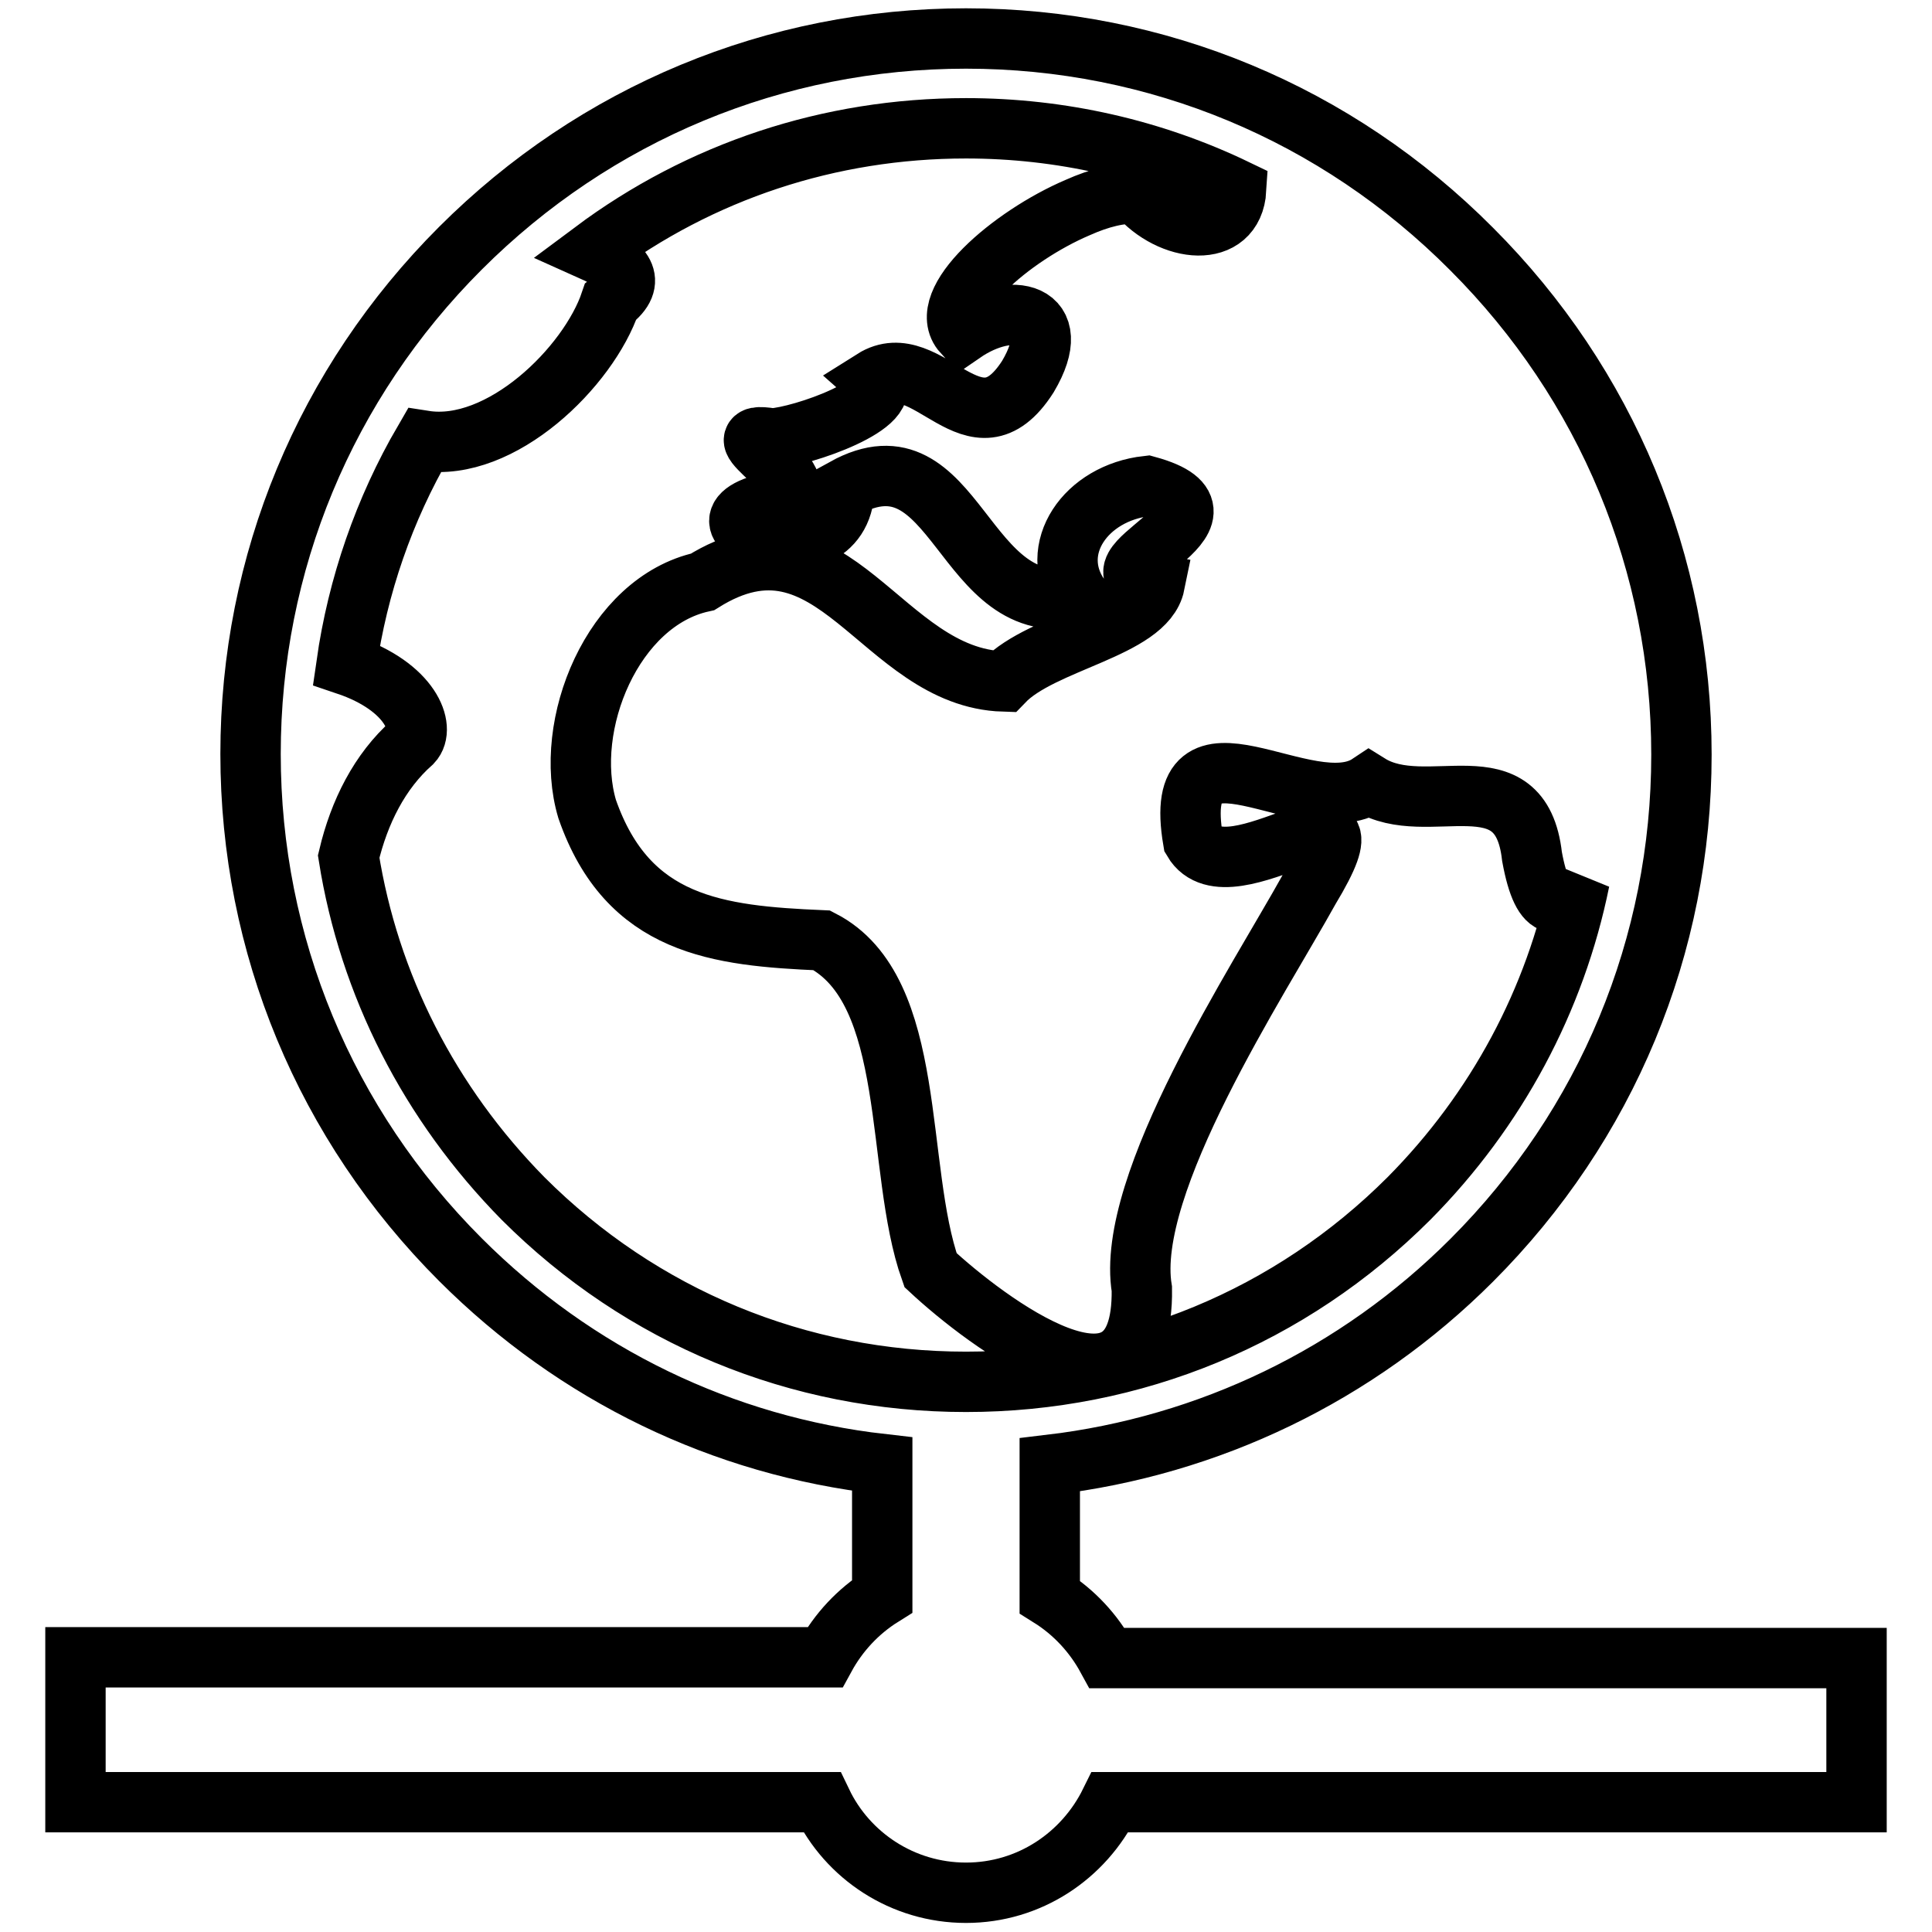
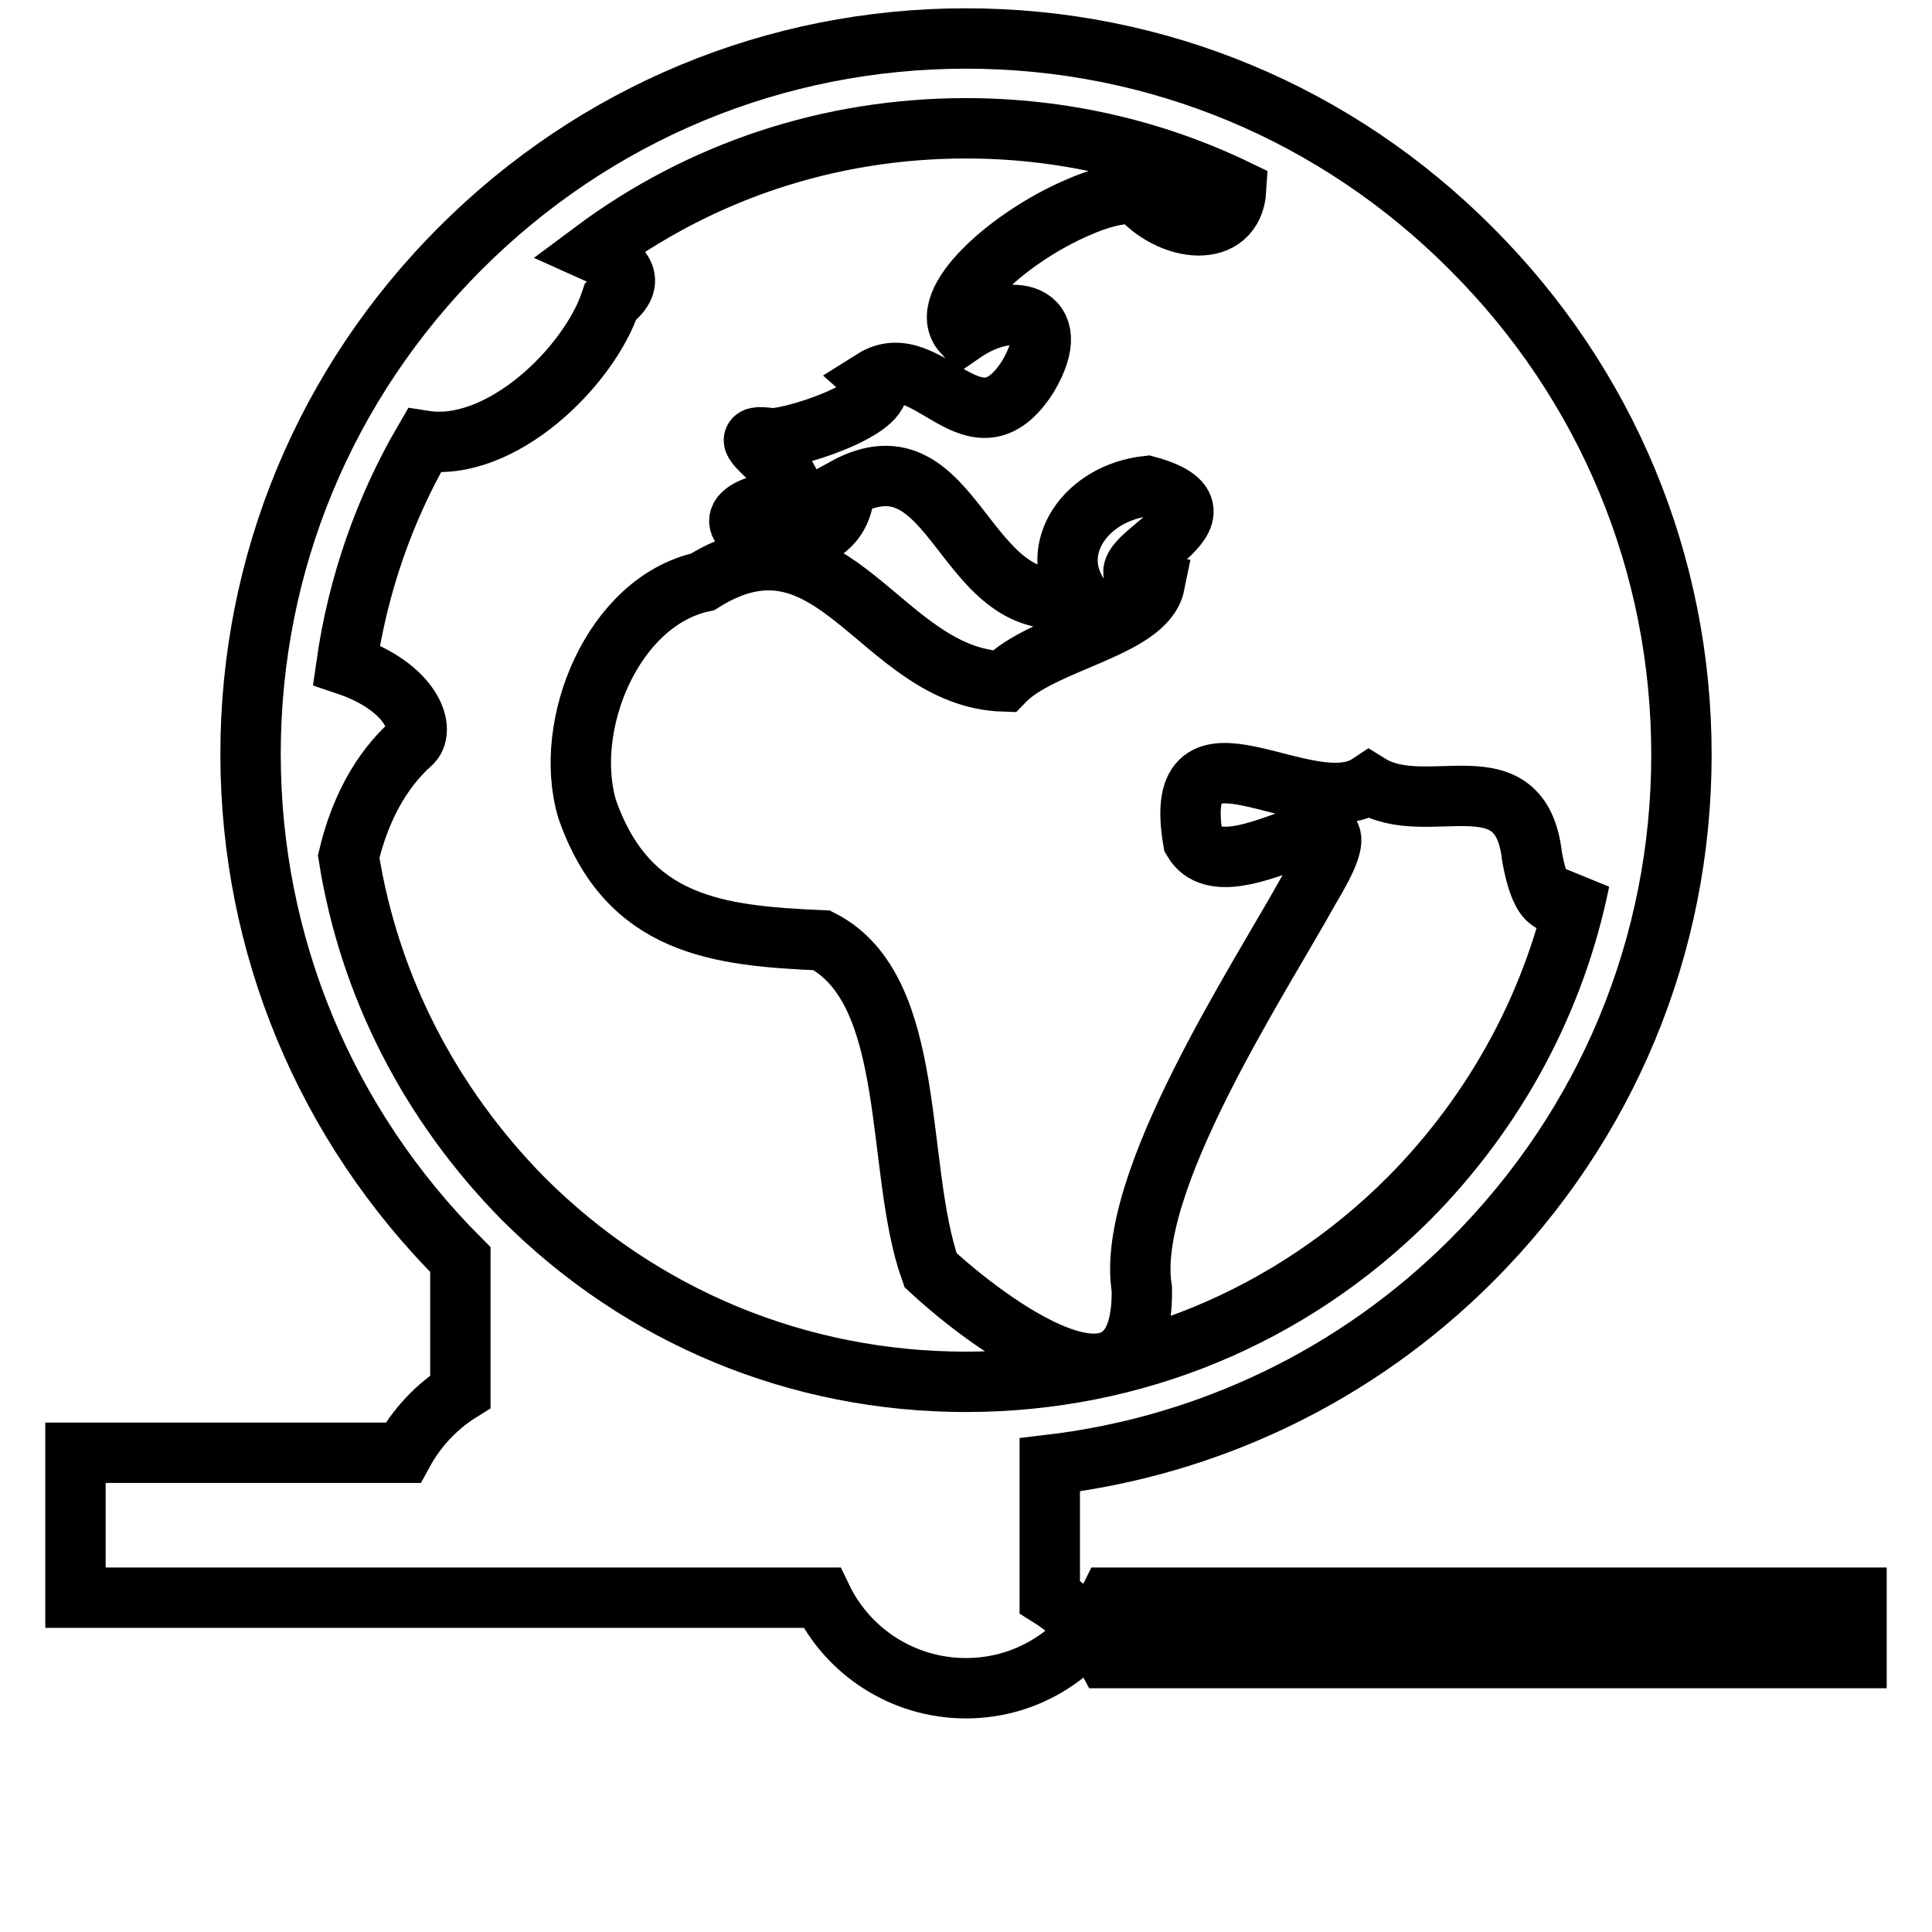
<svg xmlns="http://www.w3.org/2000/svg" version="1.1" x="0px" y="0px" viewBox="0 0 256 256" enable-background="new 0 0 256 256" xml:space="preserve">
  <g>
    <g>
-       <path stroke-width="8" fill-opacity="0" stroke="#000000" d="M246,219.7h-99.3c-1.8-3.3-4.4-6.1-7.6-8.1v-17.5c21.1-2.5,40.7-11.9,55.9-27.1c17.9-17.9,27.8-41.7,27.8-67s-9.9-49.1-27.8-67C177.1,15,153.3,5.1,128,5.1C102.7,5.1,78.9,15,61,32.9c-17.9,17.9-27.8,41.7-27.8,67s9.9,49.1,27.8,67c15.3,15.3,34.8,24.7,55.9,27.1v17.5c-3.2,2-5.8,4.8-7.6,8.1H10v19.2h98.9c3.4,7.1,10.7,12,19.1,12c8.4,0,15.6-4.9,19.1-12H246L246,219.7L246,219.7z M46.2,113.5c1.4-5.9,4.1-11.3,8.4-15.1c1.8-1.9-0.1-7.4-8.7-10.3c1.5-10.5,5-20.6,10.3-29.7c10.2,1.6,21.8-9.8,24.7-18.4c3.7-2.8,1.5-5-2.3-6.7C92.8,22.7,109.9,17,128,17c12.6,0,24.8,2.8,35.8,8.1c-0.4,6.7-8.7,5.8-13.1,0.6c-2.2-0.2-5,0.5-7.9,1.8c-8.9,3.8-18.9,12.5-15.2,16.6c6.4-4.4,13.7-2.8,8.6,5.8c-7.1,11.1-13.2-4.2-20.5,0.4c3.5,3.1-9.5,7.6-13.4,7.8c-7.9-1.3,6.7,5.7,1.2,8.2c-16.1,2.7,8,11.5,8.4-1.6c15-8.3,15.5,18,31.1,14.3c-4.3-6.3,0.9-13.7,9-14.6c14.6,4-9.7,11.1,1,13c-1.2,5.9-14.9,7.6-20,12.9c-16.3-0.5-22.5-24.1-39.9-13.2c-11.9,2.6-18.6,19-15.3,30.1c5.4,15.5,17.3,16.8,31.1,17.4c12.8,6.6,9.6,30.2,14.4,43.7c7.2,6.7,28.3,22.8,28,2.5c-2.3-13.9,15.5-40.9,22.2-53c10.5-17.4-10.6,1.8-15.4-6.4c-3.1-18.2,15.2-2.1,23.3-7.5c7.7,4.8,20.1-3.8,21.6,9.6c1.5,8.2,3.9,6.9,6.3,3.2c-3.2,15.8-11,30.4-22.6,42.1c-15.7,15.7-36.5,24.3-58.7,24.3c-22.2,0-43-8.6-58.7-24.3C56.9,146.2,48.9,130.5,46.2,113.5z" />
+       <path stroke-width="8" fill-opacity="0" stroke="#000000" d="M246,219.7h-99.3c-1.8-3.3-4.4-6.1-7.6-8.1v-17.5c21.1-2.5,40.7-11.9,55.9-27.1c17.9-17.9,27.8-41.7,27.8-67s-9.9-49.1-27.8-67C177.1,15,153.3,5.1,128,5.1C102.7,5.1,78.9,15,61,32.9c-17.9,17.9-27.8,41.7-27.8,67s9.9,49.1,27.8,67v17.5c-3.2,2-5.8,4.8-7.6,8.1H10v19.2h98.9c3.4,7.1,10.7,12,19.1,12c8.4,0,15.6-4.9,19.1-12H246L246,219.7L246,219.7z M46.2,113.5c1.4-5.9,4.1-11.3,8.4-15.1c1.8-1.9-0.1-7.4-8.7-10.3c1.5-10.5,5-20.6,10.3-29.7c10.2,1.6,21.8-9.8,24.7-18.4c3.7-2.8,1.5-5-2.3-6.7C92.8,22.7,109.9,17,128,17c12.6,0,24.8,2.8,35.8,8.1c-0.4,6.7-8.7,5.8-13.1,0.6c-2.2-0.2-5,0.5-7.9,1.8c-8.9,3.8-18.9,12.5-15.2,16.6c6.4-4.4,13.7-2.8,8.6,5.8c-7.1,11.1-13.2-4.2-20.5,0.4c3.5,3.1-9.5,7.6-13.4,7.8c-7.9-1.3,6.7,5.7,1.2,8.2c-16.1,2.7,8,11.5,8.4-1.6c15-8.3,15.5,18,31.1,14.3c-4.3-6.3,0.9-13.7,9-14.6c14.6,4-9.7,11.1,1,13c-1.2,5.9-14.9,7.6-20,12.9c-16.3-0.5-22.5-24.1-39.9-13.2c-11.9,2.6-18.6,19-15.3,30.1c5.4,15.5,17.3,16.8,31.1,17.4c12.8,6.6,9.6,30.2,14.4,43.7c7.2,6.7,28.3,22.8,28,2.5c-2.3-13.9,15.5-40.9,22.2-53c10.5-17.4-10.6,1.8-15.4-6.4c-3.1-18.2,15.2-2.1,23.3-7.5c7.7,4.8,20.1-3.8,21.6,9.6c1.5,8.2,3.9,6.9,6.3,3.2c-3.2,15.8-11,30.4-22.6,42.1c-15.7,15.7-36.5,24.3-58.7,24.3c-22.2,0-43-8.6-58.7-24.3C56.9,146.2,48.9,130.5,46.2,113.5z" />
    </g>
  </g>
</svg>